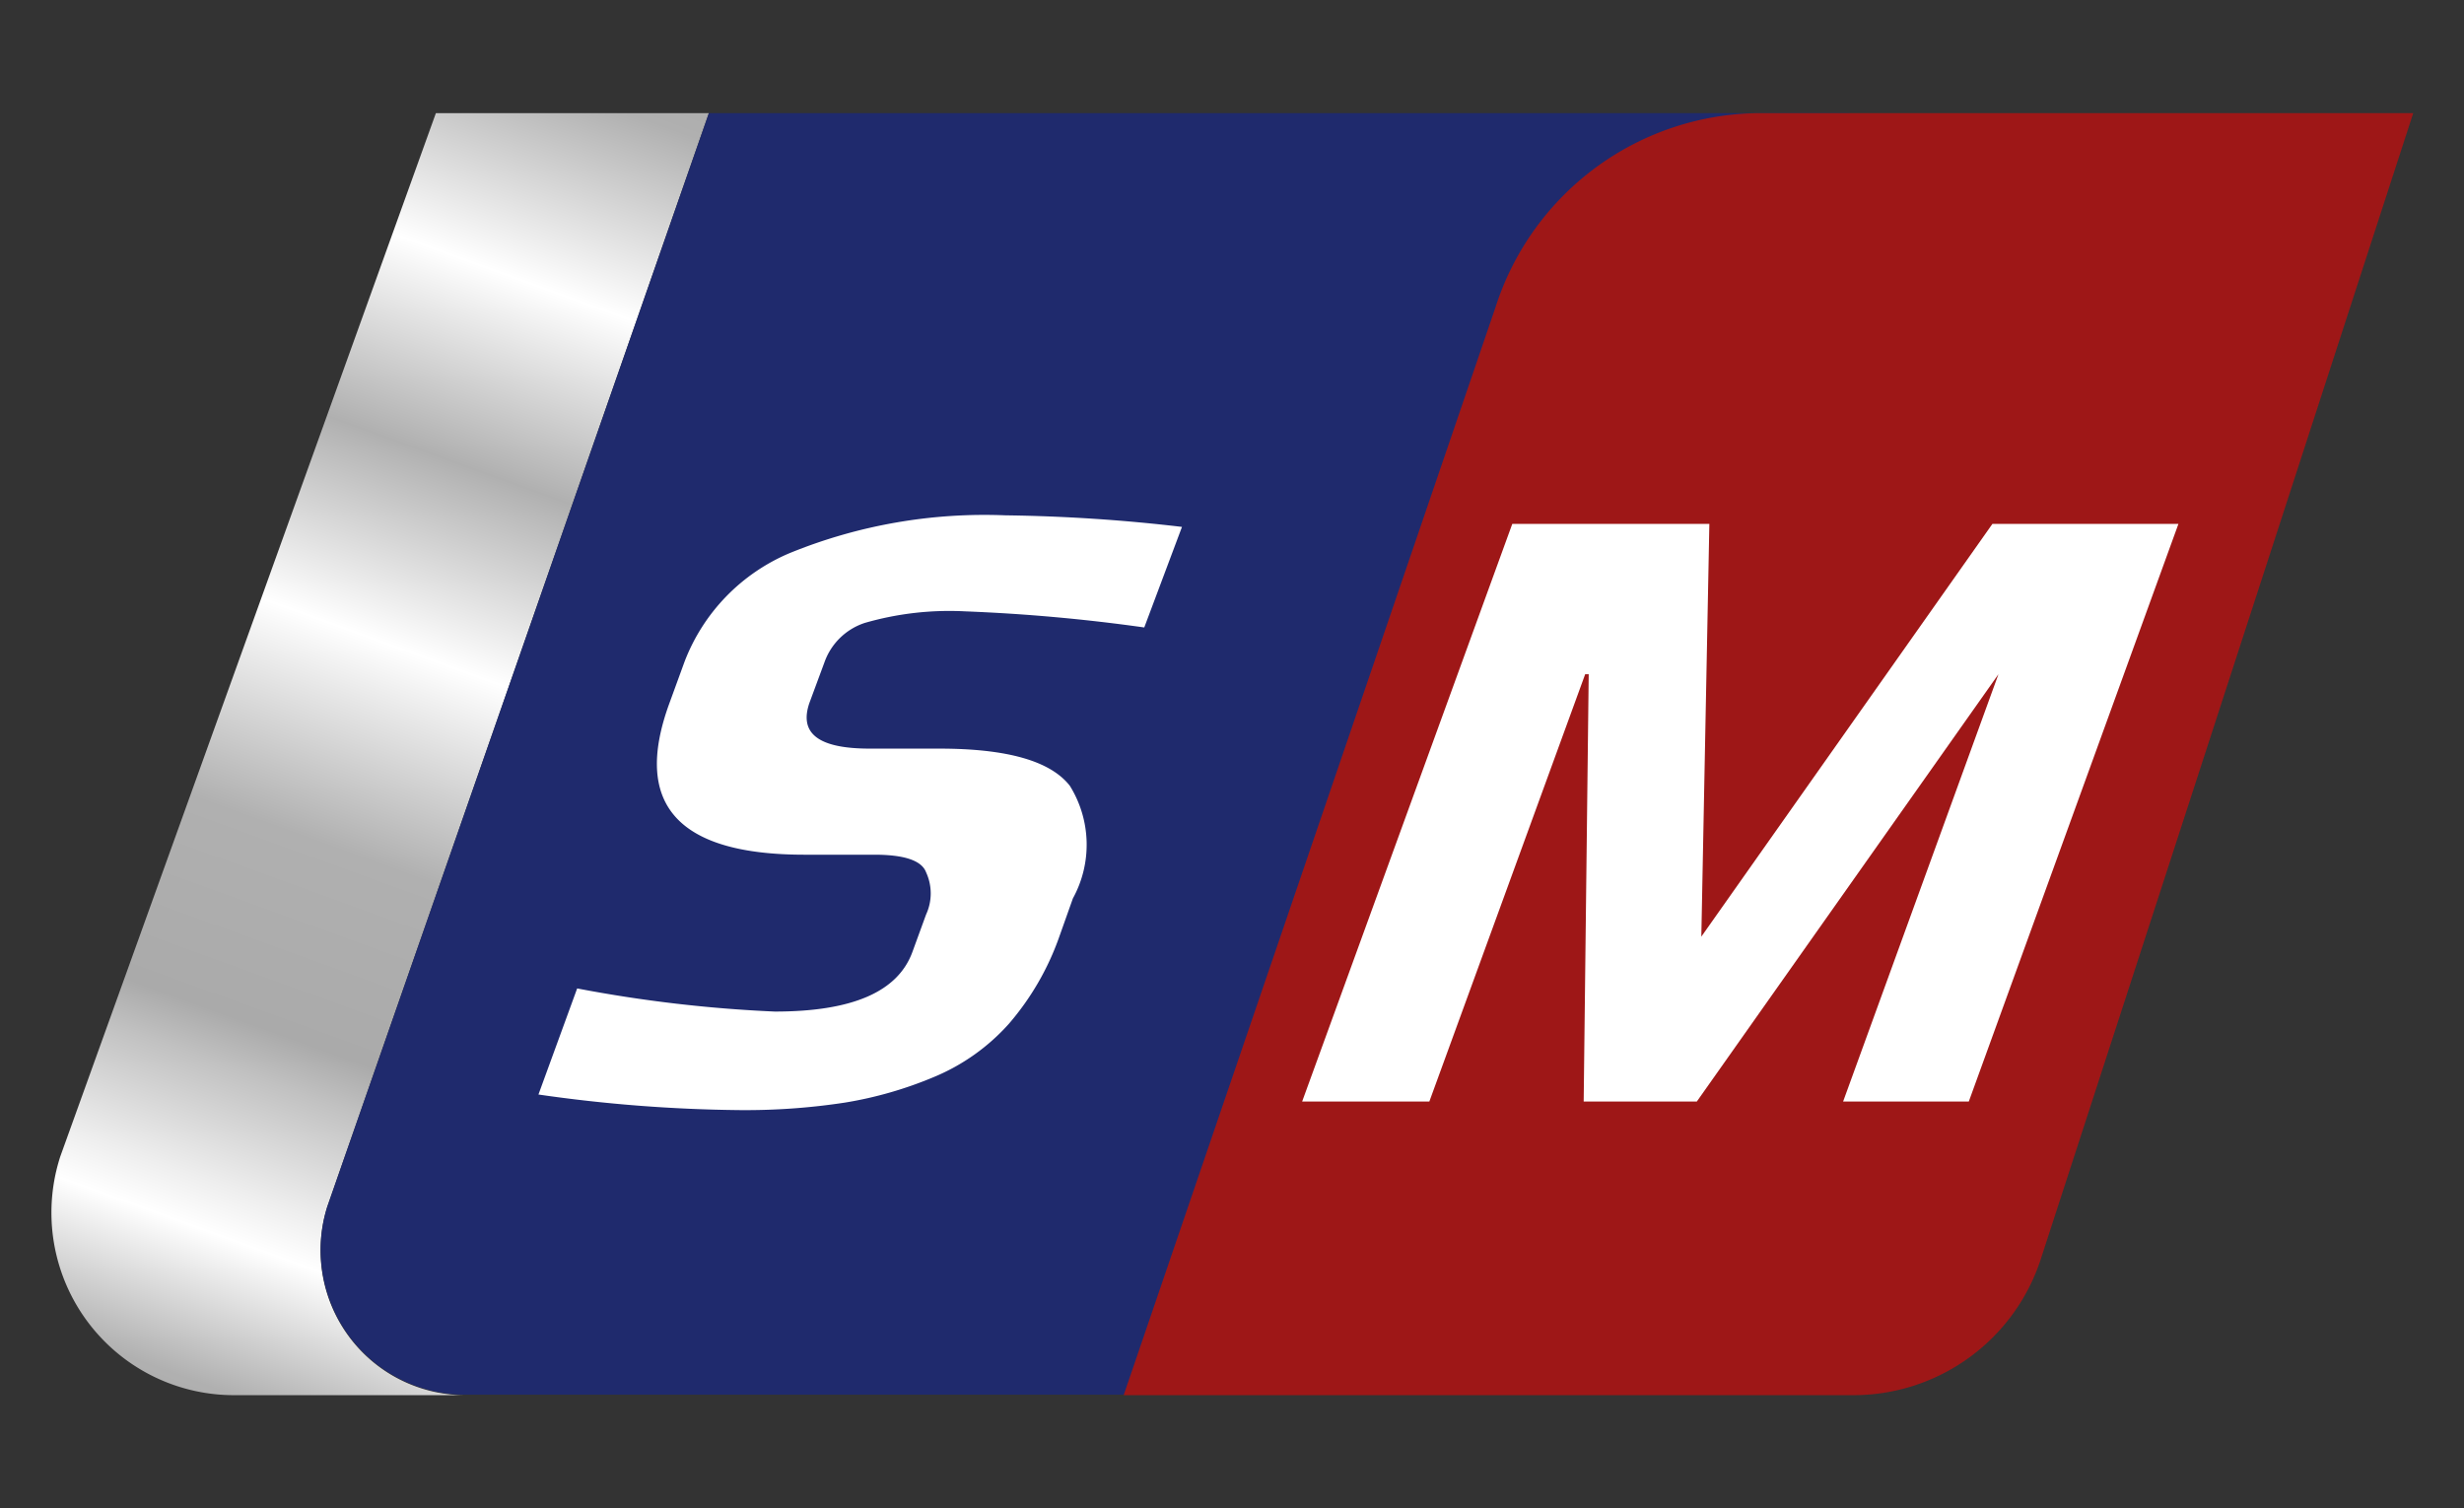
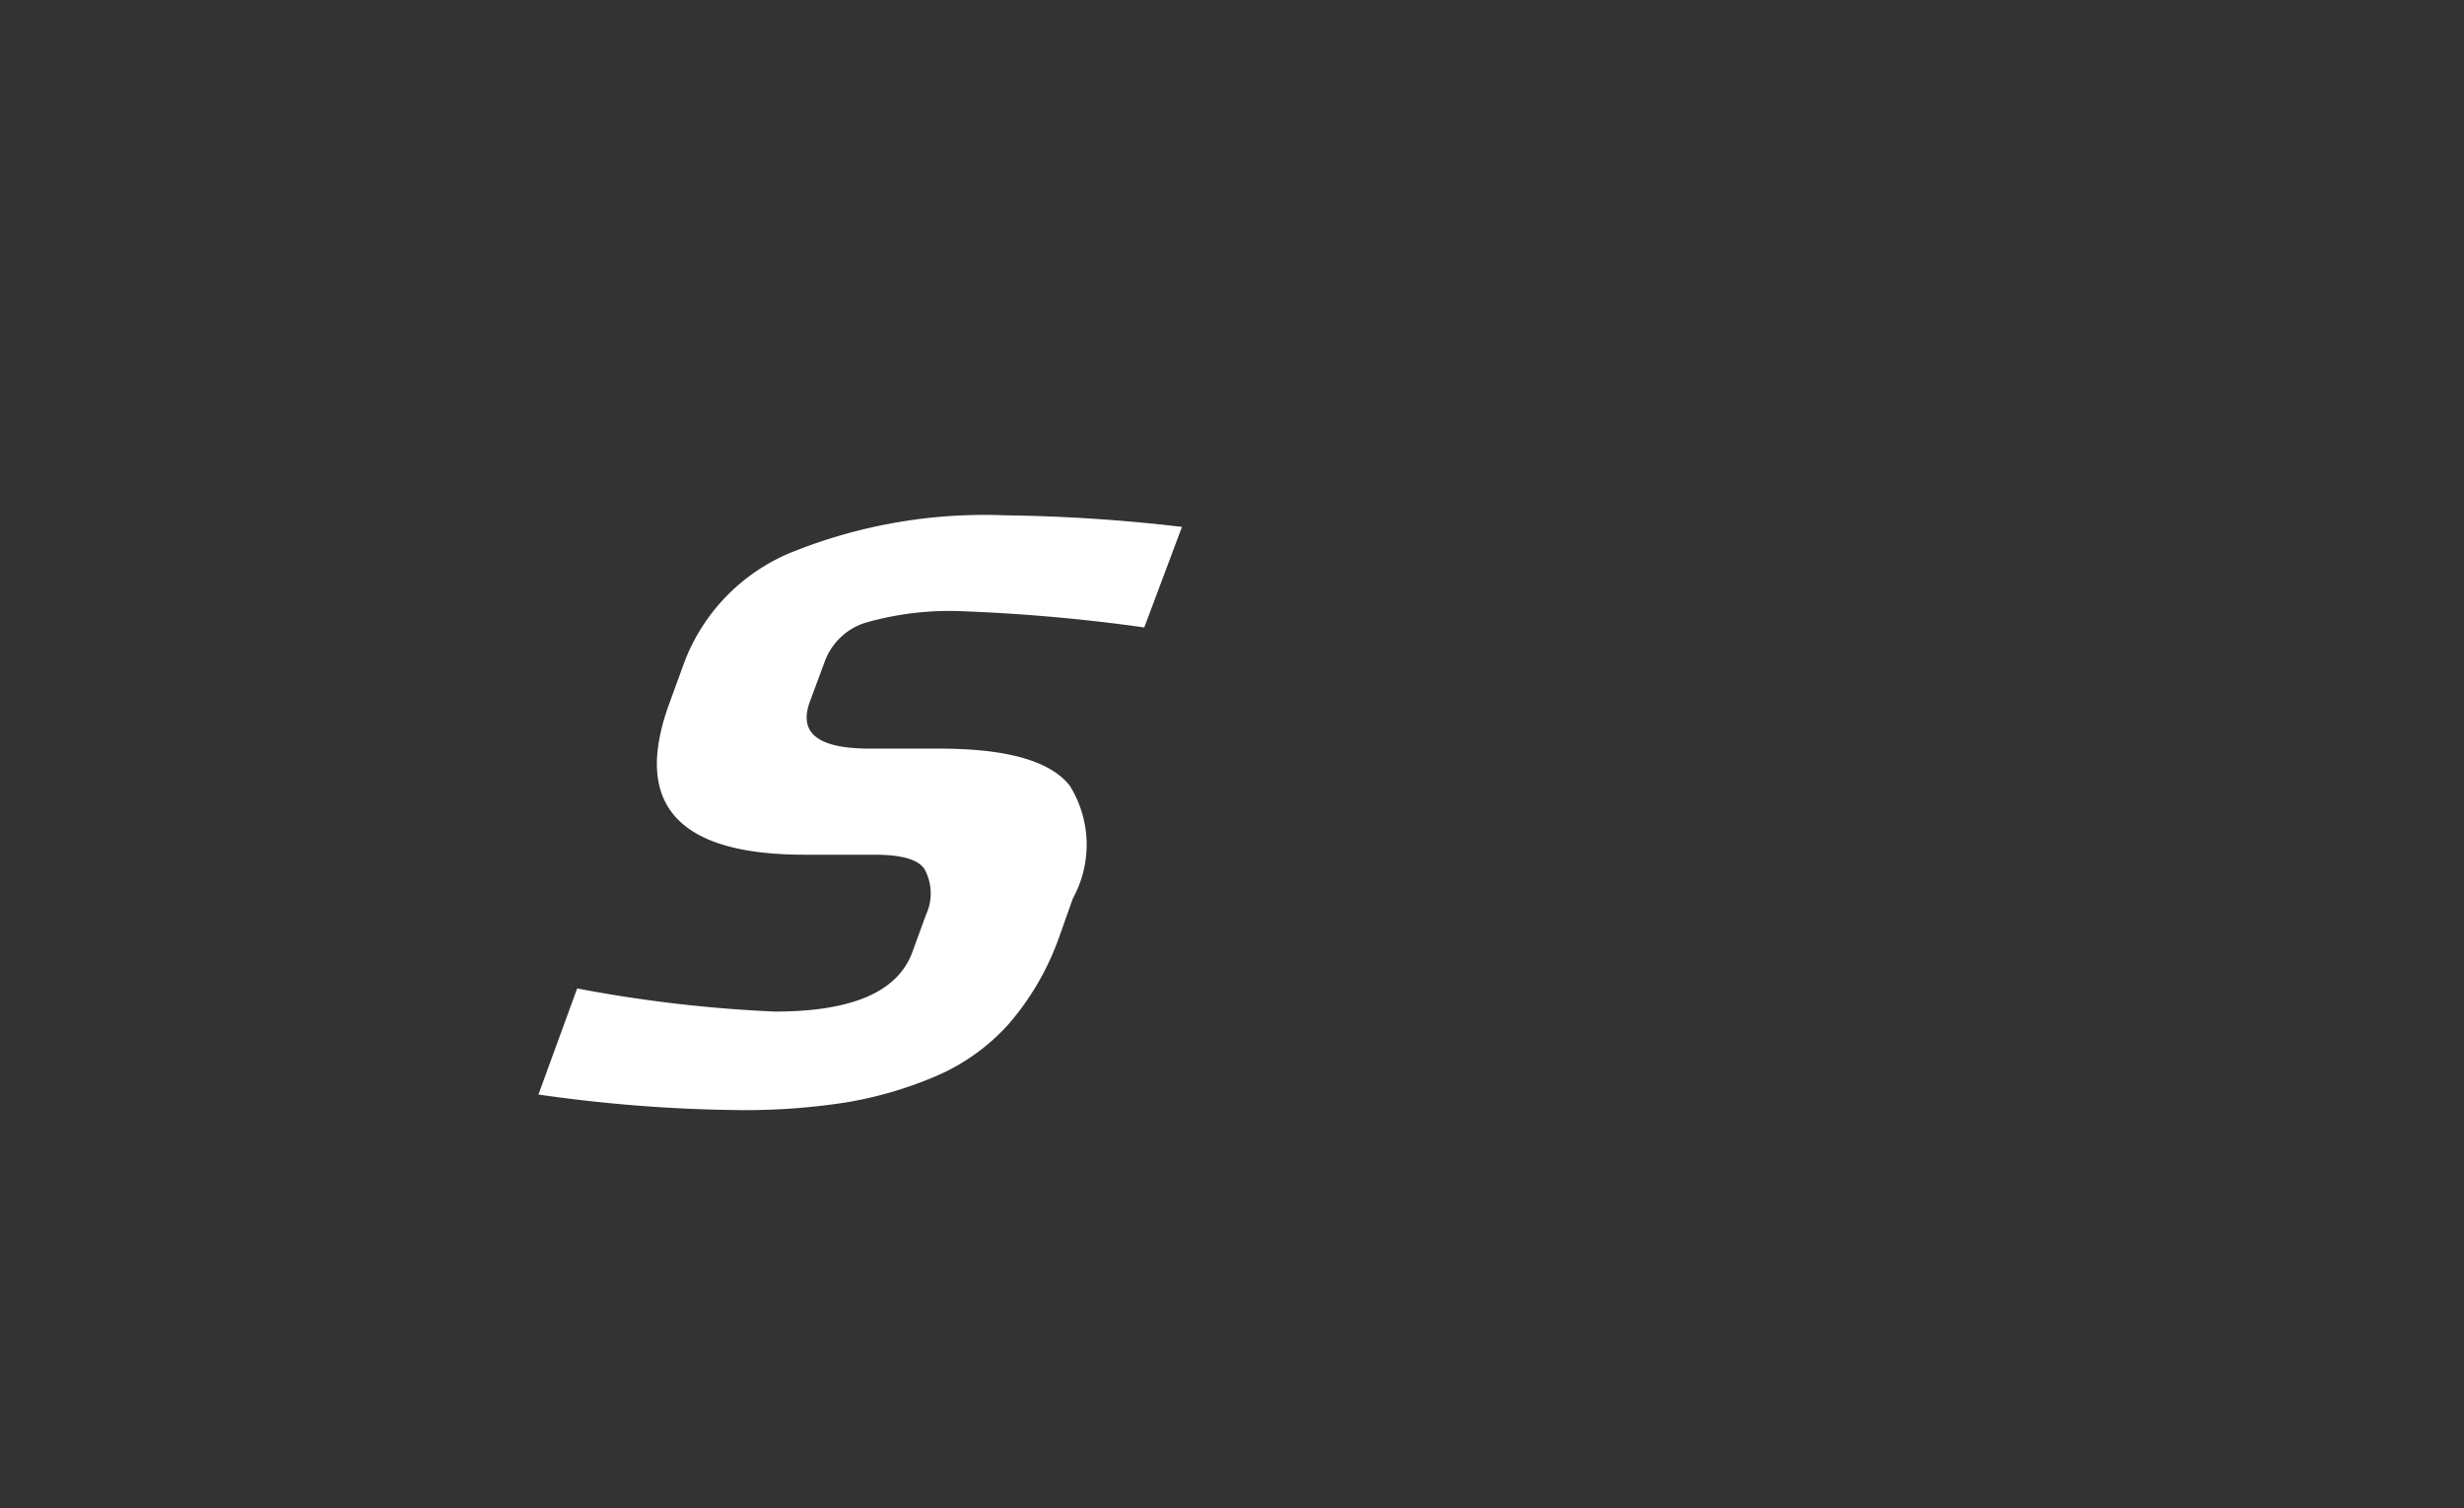
<svg xmlns="http://www.w3.org/2000/svg" id="Layer_1" data-name="Layer 1" viewBox="0 0 49.01 30">
  <rect x="0" y="0" width="49.01" height="30" fill="#333333" stroke="none" />
  <defs>
    <style>.cls-1{fill:url(#linear-gradient);}.cls-2{fill:#1f2a6d;}.cls-3{fill:#9e1717;}.cls-4{fill:#fff;}</style>
    <linearGradient id="linear-gradient" x1="3.38" y1="30.37" x2="14.34" y2="0.18" gradientUnits="userSpaceOnUse">
      <stop offset="0.01" stop-color="#3b3b3b" />
      <stop offset="0.02" stop-color="#5c5c5c" />
      <stop offset="0.03" stop-color="#7a7a7a" />
      <stop offset="0.04" stop-color="#929292" />
      <stop offset="0.06" stop-color="#a3a3a3" />
      <stop offset="0.07" stop-color="#adadad" />
      <stop offset="0.09" stop-color="#b0b0b0" />
      <stop offset="0.18" stop-color="#fff" />
      <stop offset="0.21" stop-color="#eee" />
      <stop offset="0.28" stop-color="#c1c1c1" />
      <stop offset="0.31" stop-color="#aaa" />
      <stop offset="0.43" stop-color="#b0b0b0" />
      <stop offset="0.56" stop-color="#fff" />
      <stop offset="0.68" stop-color="#b0b0b0" />
      <stop offset="0.8" stop-color="#fff" />
      <stop offset="0.92" stop-color="#b0b0b0" />
      <stop offset="0.94" stop-color="#adadad" />
      <stop offset="0.96" stop-color="#a4a4a4" />
      <stop offset="0.97" stop-color="#959595" />
      <stop offset="0.98" stop-color="#7f7f7f" />
      <stop offset="0.99" stop-color="#636363" />
      <stop offset="1" stop-color="#404040" />
      <stop offset="1" stop-color="#3b3b3b" />
    </linearGradient>
  </defs>
  <title>Homepage</title>
-   <path class="cls-1" d="M9.24,27.75H4.65A3.63,3.63,0,0,1,1.2,23L8.67,2.25H14.1L6.51,24A2.88,2.88,0,0,0,9.24,27.75Z" />
-   <path class="cls-2" d="M36.79,2.25,31.32,13.34H28.24l-4.7,14.4H9.24A2.88,2.88,0,0,1,6.51,24L14.1,2.25Z" />
-   <path class="cls-3" d="M36.85,27.75H22.35L29.75,6.1A5.55,5.55,0,0,1,35,2.25H48l-7.41,22.8A3.92,3.92,0,0,1,36.85,27.75Z" />
  <path class="cls-4" d="M21.34,17.87l-.27.76a5.39,5.39,0,0,1-1,1.73,4.11,4.11,0,0,1-1.49,1.06,7.8,7.8,0,0,1-1.77.51,13.1,13.1,0,0,1-2.1.15,29.85,29.85,0,0,1-4-.31l.77-2.11a27.24,27.24,0,0,0,3.93.46c1.54,0,2.45-.39,2.74-1.19l.27-.74a1,1,0,0,0,0-.84Q18.29,17,17.39,17H16q-3.78,0-2.69-3l.31-.85A3.83,3.83,0,0,1,15.71,11,10.25,10.25,0,0,1,20,10.25a33.37,33.37,0,0,1,3.51.23l-.75,2a35.16,35.16,0,0,0-3.56-.32,6.06,6.06,0,0,0-2,.23,1.27,1.27,0,0,0-.8.78l-.3.81c-.21.61.18.91,1.2.91h1.38c1.34,0,2.21.24,2.6.74A2.22,2.22,0,0,1,21.34,17.87Z" />
-   <path class="cls-4" d="M39.16,21.91h-2.5l3.09-8.5h0l-6,8.5H31.5l.1-8.5h-.07l-3.1,8.5H25.9l4.18-11.49H34l-.16,8.21,5.79-8.21h3.7Z" />
</svg>